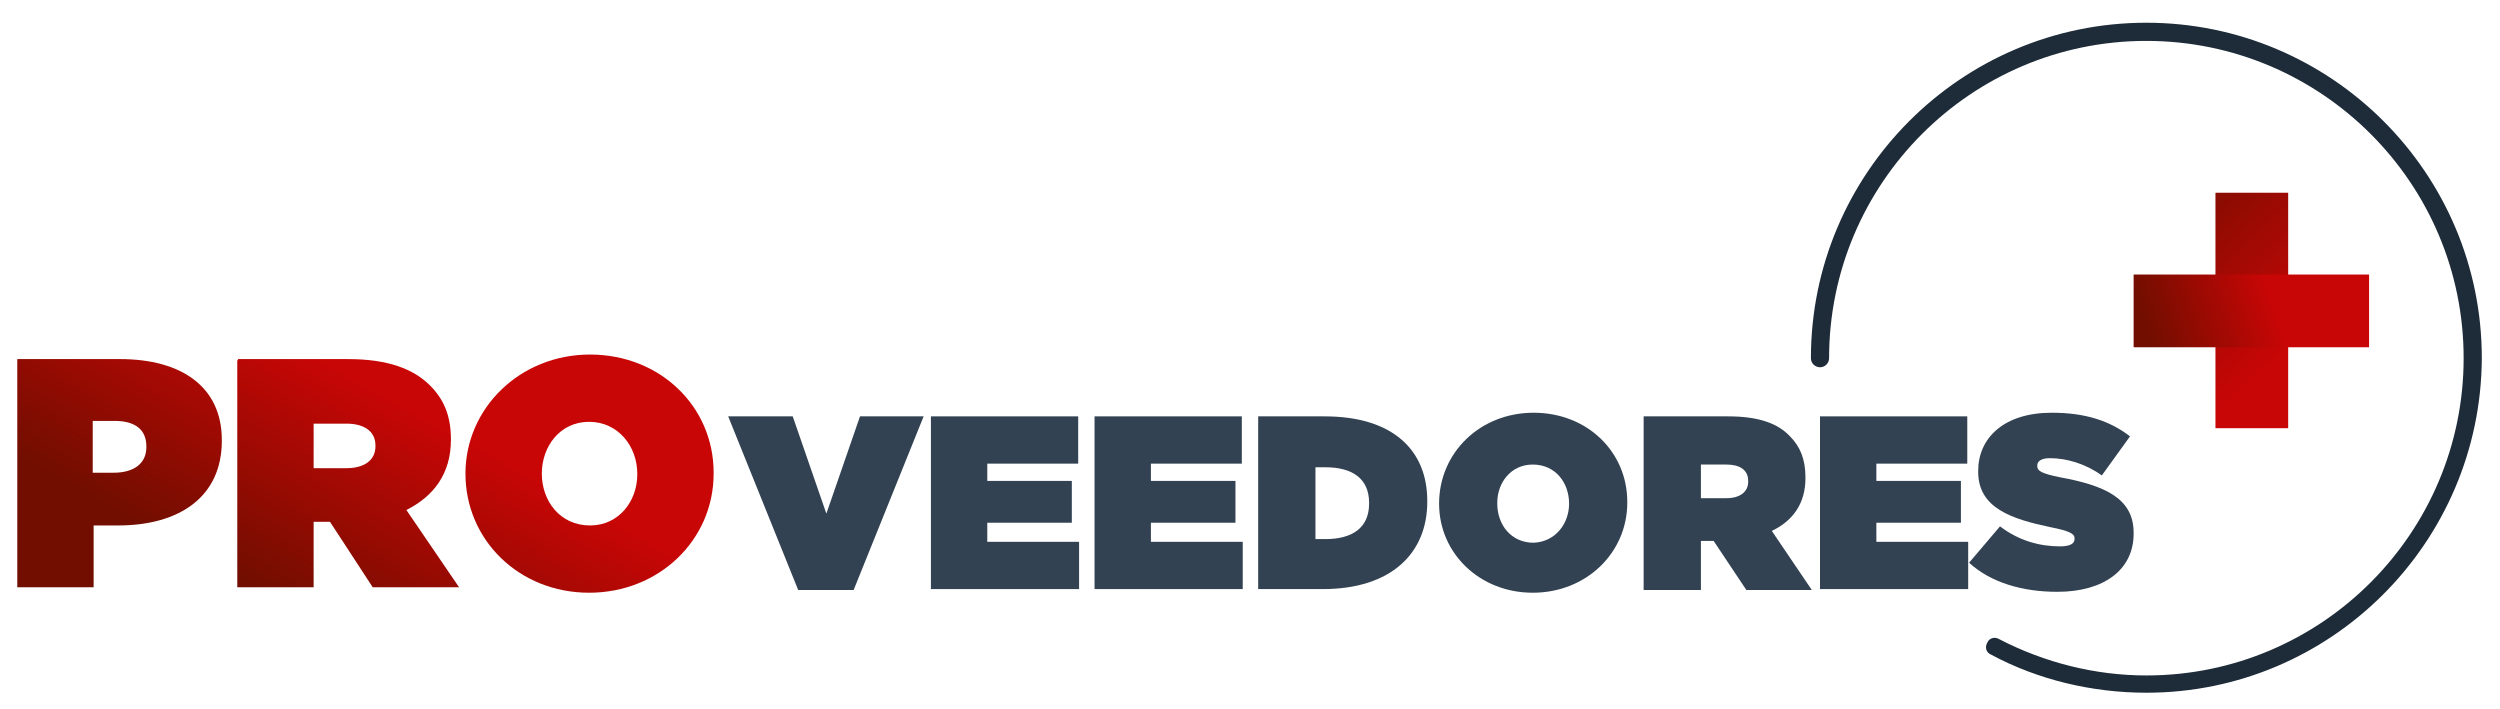
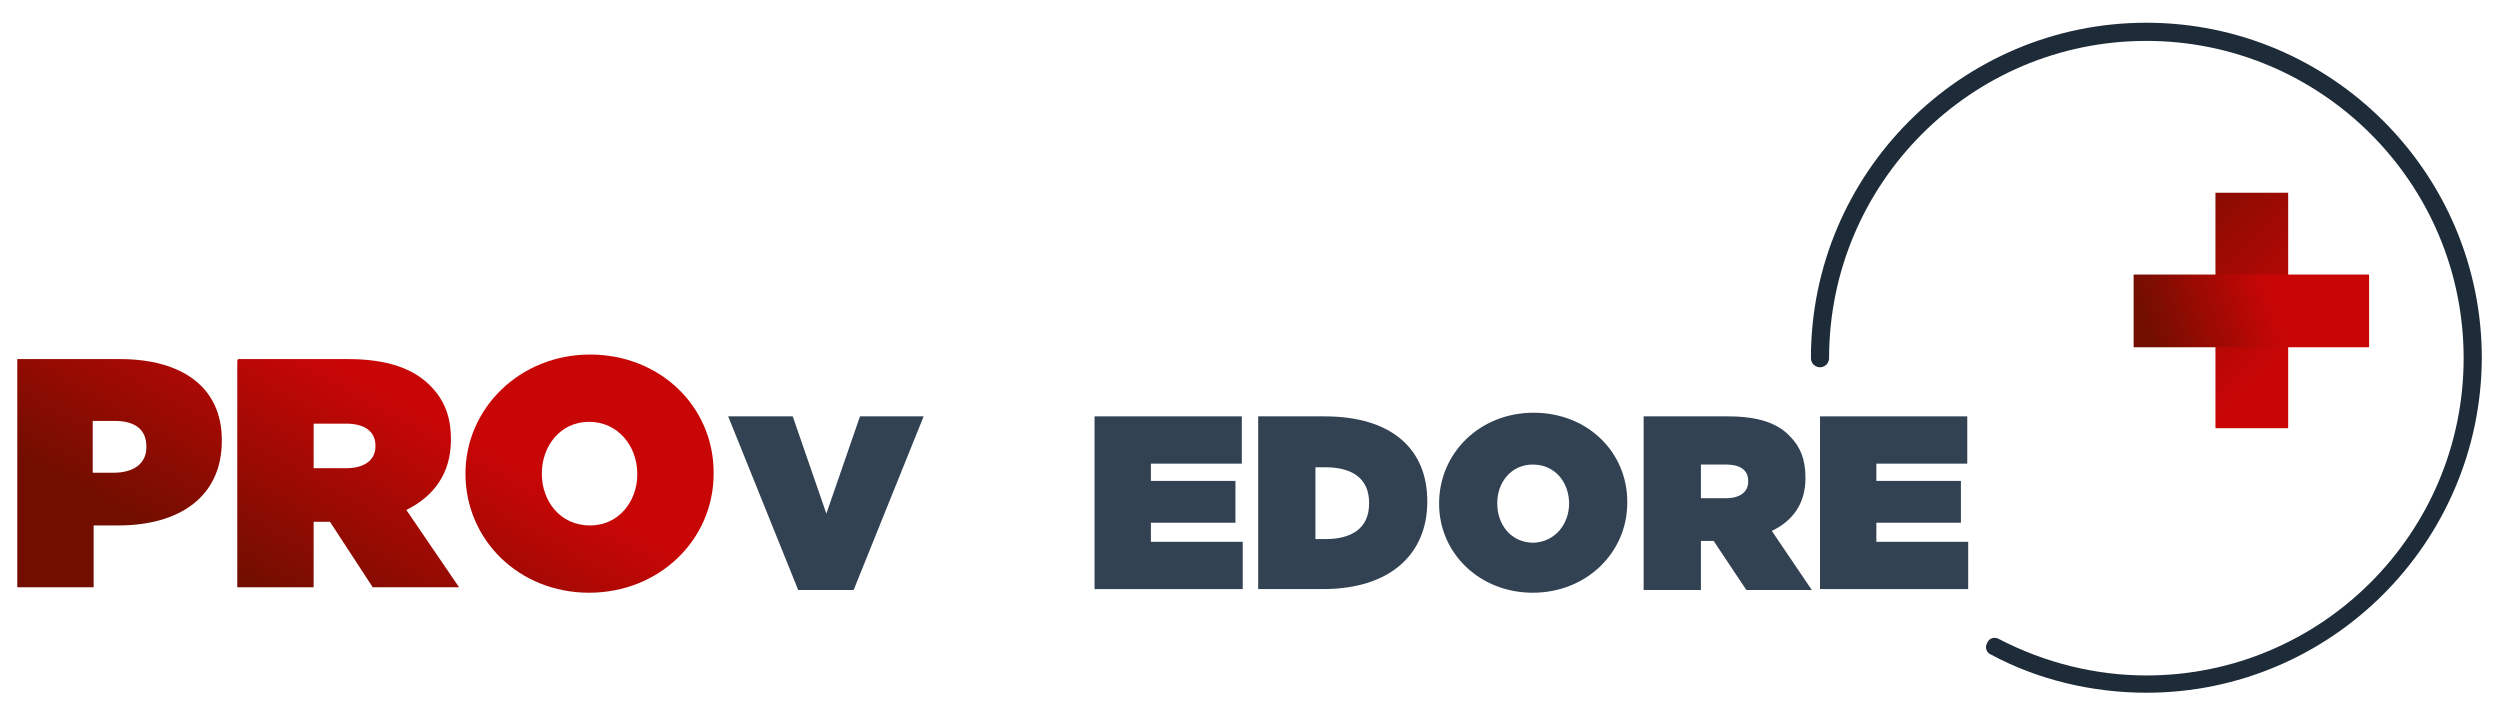
<svg xmlns="http://www.w3.org/2000/svg" xmlns:xlink="http://www.w3.org/1999/xlink" version="1.1" id="Capa_1" x="0px" y="0px" viewBox="0 0 275 78" style="enable-background:new 0 0 275 78;" xml:space="preserve">
  <style type="text/css">
	.st0{clip-path:url(#SVGID_1_);fill:url(#SVGID_2_);}
	.st1{clip-path:url(#SVGID_3_);fill:url(#SVGID_4_);}
	.st2{clip-path:url(#SVGID_5_);fill:url(#SVGID_6_);}
	.st3{fill:#324252;}
	.st4{fill:#1E2C39;}
	.st5{clip-path:url(#SVGID_7_);fill:url(#SVGID_8_);}
	.st6{clip-path:url(#SVGID_9_);fill:url(#SVGID_10_);}
</style>
  <g>
    <g>
      <defs>
        <path id="SVGID_16_" d="M10.3,46.3h2.3c2.2,0,3.5,0.9,3.5,2.8v0.1c0,1.8-1.4,2.8-3.6,2.8h-2.3V46.3z M1.9,39.6v25h8.4v-6.8H13     c6.8,0,11.4-3.2,11.4-9.3v-0.1c0-5.9-4.5-8.9-11.2-8.9H1.9z" />
      </defs>
      <clipPath id="SVGID_1_">
        <use xlink:href="#SVGID_16_" style="overflow:visible;" />
      </clipPath>
      <linearGradient id="SVGID_2_" gradientUnits="userSpaceOnUse" x1="-13.123" y1="1072.763" x2="-12.123" y2="1072.763" gradientTransform="matrix(43.546 -78.95 -78.95 -43.546 85255.961 45773.395)">
        <stop offset="0" style="stop-color:#720E00" />
        <stop offset="0.501" style="stop-color:#720E00" />
        <stop offset="0.785" style="stop-color:#C90606" />
        <stop offset="1" style="stop-color:#C90606" />
      </linearGradient>
      <polygon class="st0" points="-8.7,58.8 7.1,30.1 34.9,45.5 19.1,74.2   " />
    </g>
    <g>
      <defs>
        <path id="SVGID_19_" d="M34.5,46.6h3.6c1.9,0,3.2,0.8,3.2,2.4v0.1c0,1.5-1.2,2.4-3.2,2.4h-3.6V46.6z M26.1,39.6v25h8.4v-7.2h1.7     h0.1l4.7,7.2h9.5l-5.8-8.5c3-1.5,4.9-4,4.9-7.7v-0.1c0-2.6-0.8-4.4-2.3-5.9c-1.8-1.8-4.6-2.9-9-2.9H26.1z" />
      </defs>
      <clipPath id="SVGID_3_">
        <use xlink:href="#SVGID_19_" style="overflow:visible;" />
      </clipPath>
      <linearGradient id="SVGID_4_" gradientUnits="userSpaceOnUse" x1="-13.123" y1="1072.8" x2="-12.123" y2="1072.8" gradientTransform="matrix(43.546 -78.95 -78.95 -43.546 85278.172 45785.645)">
        <stop offset="0" style="stop-color:#720E00" />
        <stop offset="0.501" style="stop-color:#720E00" />
        <stop offset="0.785" style="stop-color:#C90606" />
        <stop offset="1" style="stop-color:#C90606" />
      </linearGradient>
      <polygon class="st1" points="15.6,58.8 31.8,29.3 61.2,45.5 44.9,75   " />
    </g>
    <g>
      <defs>
        <path id="SVGID_22_" d="M59.6,52.1L59.6,52.1c0-3,2-5.7,5.2-5.7c3.2,0,5.3,2.7,5.3,5.7v0.1c0,2.9-2,5.6-5.2,5.6     C61.6,57.8,59.6,55.1,59.6,52.1 M51.2,52.1L51.2,52.1c0,7.3,5.9,13.1,13.6,13.1c7.7,0,13.7-5.8,13.7-13.1v-0.1     c0-7.3-5.9-13-13.6-13S51.2,44.9,51.2,52.1" />
      </defs>
      <clipPath id="SVGID_5_">
        <use xlink:href="#SVGID_22_" style="overflow:visible;" />
      </clipPath>
      <linearGradient id="SVGID_6_" gradientUnits="userSpaceOnUse" x1="-13.123" y1="1072.8" x2="-12.123" y2="1072.8" gradientTransform="matrix(43.546 -78.95 -78.95 -43.546 85298.453 45796.832)">
        <stop offset="0" style="stop-color:#720E00" />
        <stop offset="0.501" style="stop-color:#720E00" />
        <stop offset="0.785" style="stop-color:#C90606" />
        <stop offset="1" style="stop-color:#C90606" />
      </linearGradient>
      <polygon class="st2" points="40.1,59.1 57.5,27.5 89.5,45.2 72.1,76.8   " />
    </g>
    <polygon class="st3" points="80.1,45.8 87.2,45.8 90.9,56.5 94.6,45.8 101.6,45.8 93.9,64.9 87.8,64.9  " />
-     <polygon class="st3" points="102.4,45.8 118.6,45.8 118.6,51 108.6,51 108.6,52.9 117.9,52.9 117.9,57.5 108.6,57.5 108.6,59.6    118.7,59.6 118.7,64.8 102.4,64.8  " />
    <polygon class="st3" points="120.4,45.8 136.6,45.8 136.6,51 126.6,51 126.6,52.9 135.9,52.9 135.9,57.5 126.6,57.5 126.6,59.6    136.7,59.6 136.7,64.8 120.4,64.8  " />
    <path class="st3" d="M138.4,45.8h7.3c7.5,0,11.3,3.7,11.3,9.3v0.1c0,5.6-3.9,9.6-11.5,9.6h-7.1V45.8z M145.8,59.3   c2.9,0,4.8-1.2,4.8-3.9v-0.1c0-2.7-1.9-3.9-4.8-3.9h-1.1v7.9H145.8z" />
    <path class="st3" d="M158.3,55.4L158.3,55.4c0-5.6,4.5-10,10.4-10c5.9,0,10.3,4.3,10.3,9.8v0.1c0,5.5-4.5,9.9-10.4,9.9   C162.8,65.2,158.3,60.9,158.3,55.4 M172.6,55.4L172.6,55.4c0-2.3-1.5-4.3-4-4.3c-2.4,0-3.9,2-3.9,4.2v0.1c0,2.3,1.5,4.3,4,4.3   C171.1,59.6,172.6,57.6,172.6,55.4" />
    <path class="st3" d="M180.8,45.8h9.3c3.4,0,5.5,0.8,6.8,2.2c1.1,1.1,1.7,2.5,1.7,4.5v0.1c0,2.8-1.4,4.7-3.7,5.8l4.4,6.5h-7.2   l-3.6-5.4h-0.1h-1.3v5.4h-6.3V45.8z M189.9,54.8c1.5,0,2.4-0.7,2.4-1.8v-0.1c0-1.2-0.9-1.8-2.4-1.8h-2.8v3.7H189.9z" />
    <polygon class="st3" points="200.2,45.8 216.4,45.8 216.4,51 206.4,51 206.4,52.9 215.7,52.9 215.7,57.5 206.4,57.5 206.4,59.6    216.5,59.6 216.5,64.8 200.2,64.8  " />
-     <path class="st3" d="M216.6,61.9l3.4-4c2.1,1.6,4.4,2.2,6.6,2.2c1.1,0,1.6-0.3,1.6-0.8v-0.1c0-0.5-0.6-0.8-2.6-1.2   c-4.3-0.9-8-2.1-8-6.1v-0.1c0-3.6,2.8-6.4,8.1-6.4c3.7,0,6.4,0.9,8.6,2.6l-3.1,4.3c-1.8-1.3-3.9-1.9-5.7-1.9   c-0.9,0-1.4,0.3-1.4,0.8v0.1c0,0.5,0.5,0.8,2.5,1.2c4.9,0.9,8.1,2.3,8.1,6.1v0.1c0,4-3.3,6.4-8.4,6.4   C222.5,65.1,219,64.1,216.6,61.9" />
    <path class="st4" d="M236.1,76.2c-5.9,0-11.9-1.4-17.1-4.2c-0.5-0.2-0.7-0.8-0.4-1.3c0.2-0.5,0.8-0.7,1.3-0.4c5,2.6,10.6,4,16.2,4   c19.3,0,34.9-15.7,34.9-34.9c0-19.3-15.7-34.9-34.9-34.9c-19.3,0-34.9,15.7-34.9,34.9c0,0.5-0.4,1-1,1c-0.5,0-1-0.4-1-1   c0-20.3,16.5-36.9,36.9-36.9c20.3,0,36.9,16.5,36.9,36.9C272.9,59.7,256.4,76.2,236.1,76.2" />
    <g>
      <defs>
        <rect id="SVGID_25_" x="243.7" y="21.2" width="8" height="25.9" />
      </defs>
      <clipPath id="SVGID_7_">
        <use xlink:href="#SVGID_25_" style="overflow:visible;" />
      </clipPath>
      <linearGradient id="SVGID_8_" gradientUnits="userSpaceOnUse" x1="-14.775" y1="1071.103" x2="-13.775" y2="1071.103" gradientTransform="matrix(25.023 26.81 26.81 -25.023 -28114.412 27216.44)">
        <stop offset="0" style="stop-color:#720E00" />
        <stop offset="9.738720e-02" style="stop-color:#720E00" />
        <stop offset="0.77" style="stop-color:#C90606" />
        <stop offset="1" style="stop-color:#C90606" />
      </linearGradient>
      <polygon class="st5" points="248,17.2 264.6,35.1 247.4,51.1 230.8,33.3   " />
    </g>
    <g>
      <defs>
        <rect id="SVGID_28_" x="234.7" y="30.2" width="25.9" height="8" />
      </defs>
      <clipPath id="SVGID_9_">
        <use xlink:href="#SVGID_28_" style="overflow:visible;" />
      </clipPath>
      <linearGradient id="SVGID_10_" gradientUnits="userSpaceOnUse" x1="-14.457" y1="1073.159" x2="-13.457" y2="1073.159" gradientTransform="matrix(37.177 -12.333 -12.333 -37.177 14001.809 39759.008)">
        <stop offset="0" style="stop-color:#720E00" />
        <stop offset="0.208" style="stop-color:#720E00" />
        <stop offset="0.569" style="stop-color:#C90606" />
        <stop offset="1" style="stop-color:#C90606" />
      </linearGradient>
      <polygon class="st6" points="232.3,31 258.1,22.4 263,37.4 237.3,45.9   " />
    </g>
  </g>
</svg>